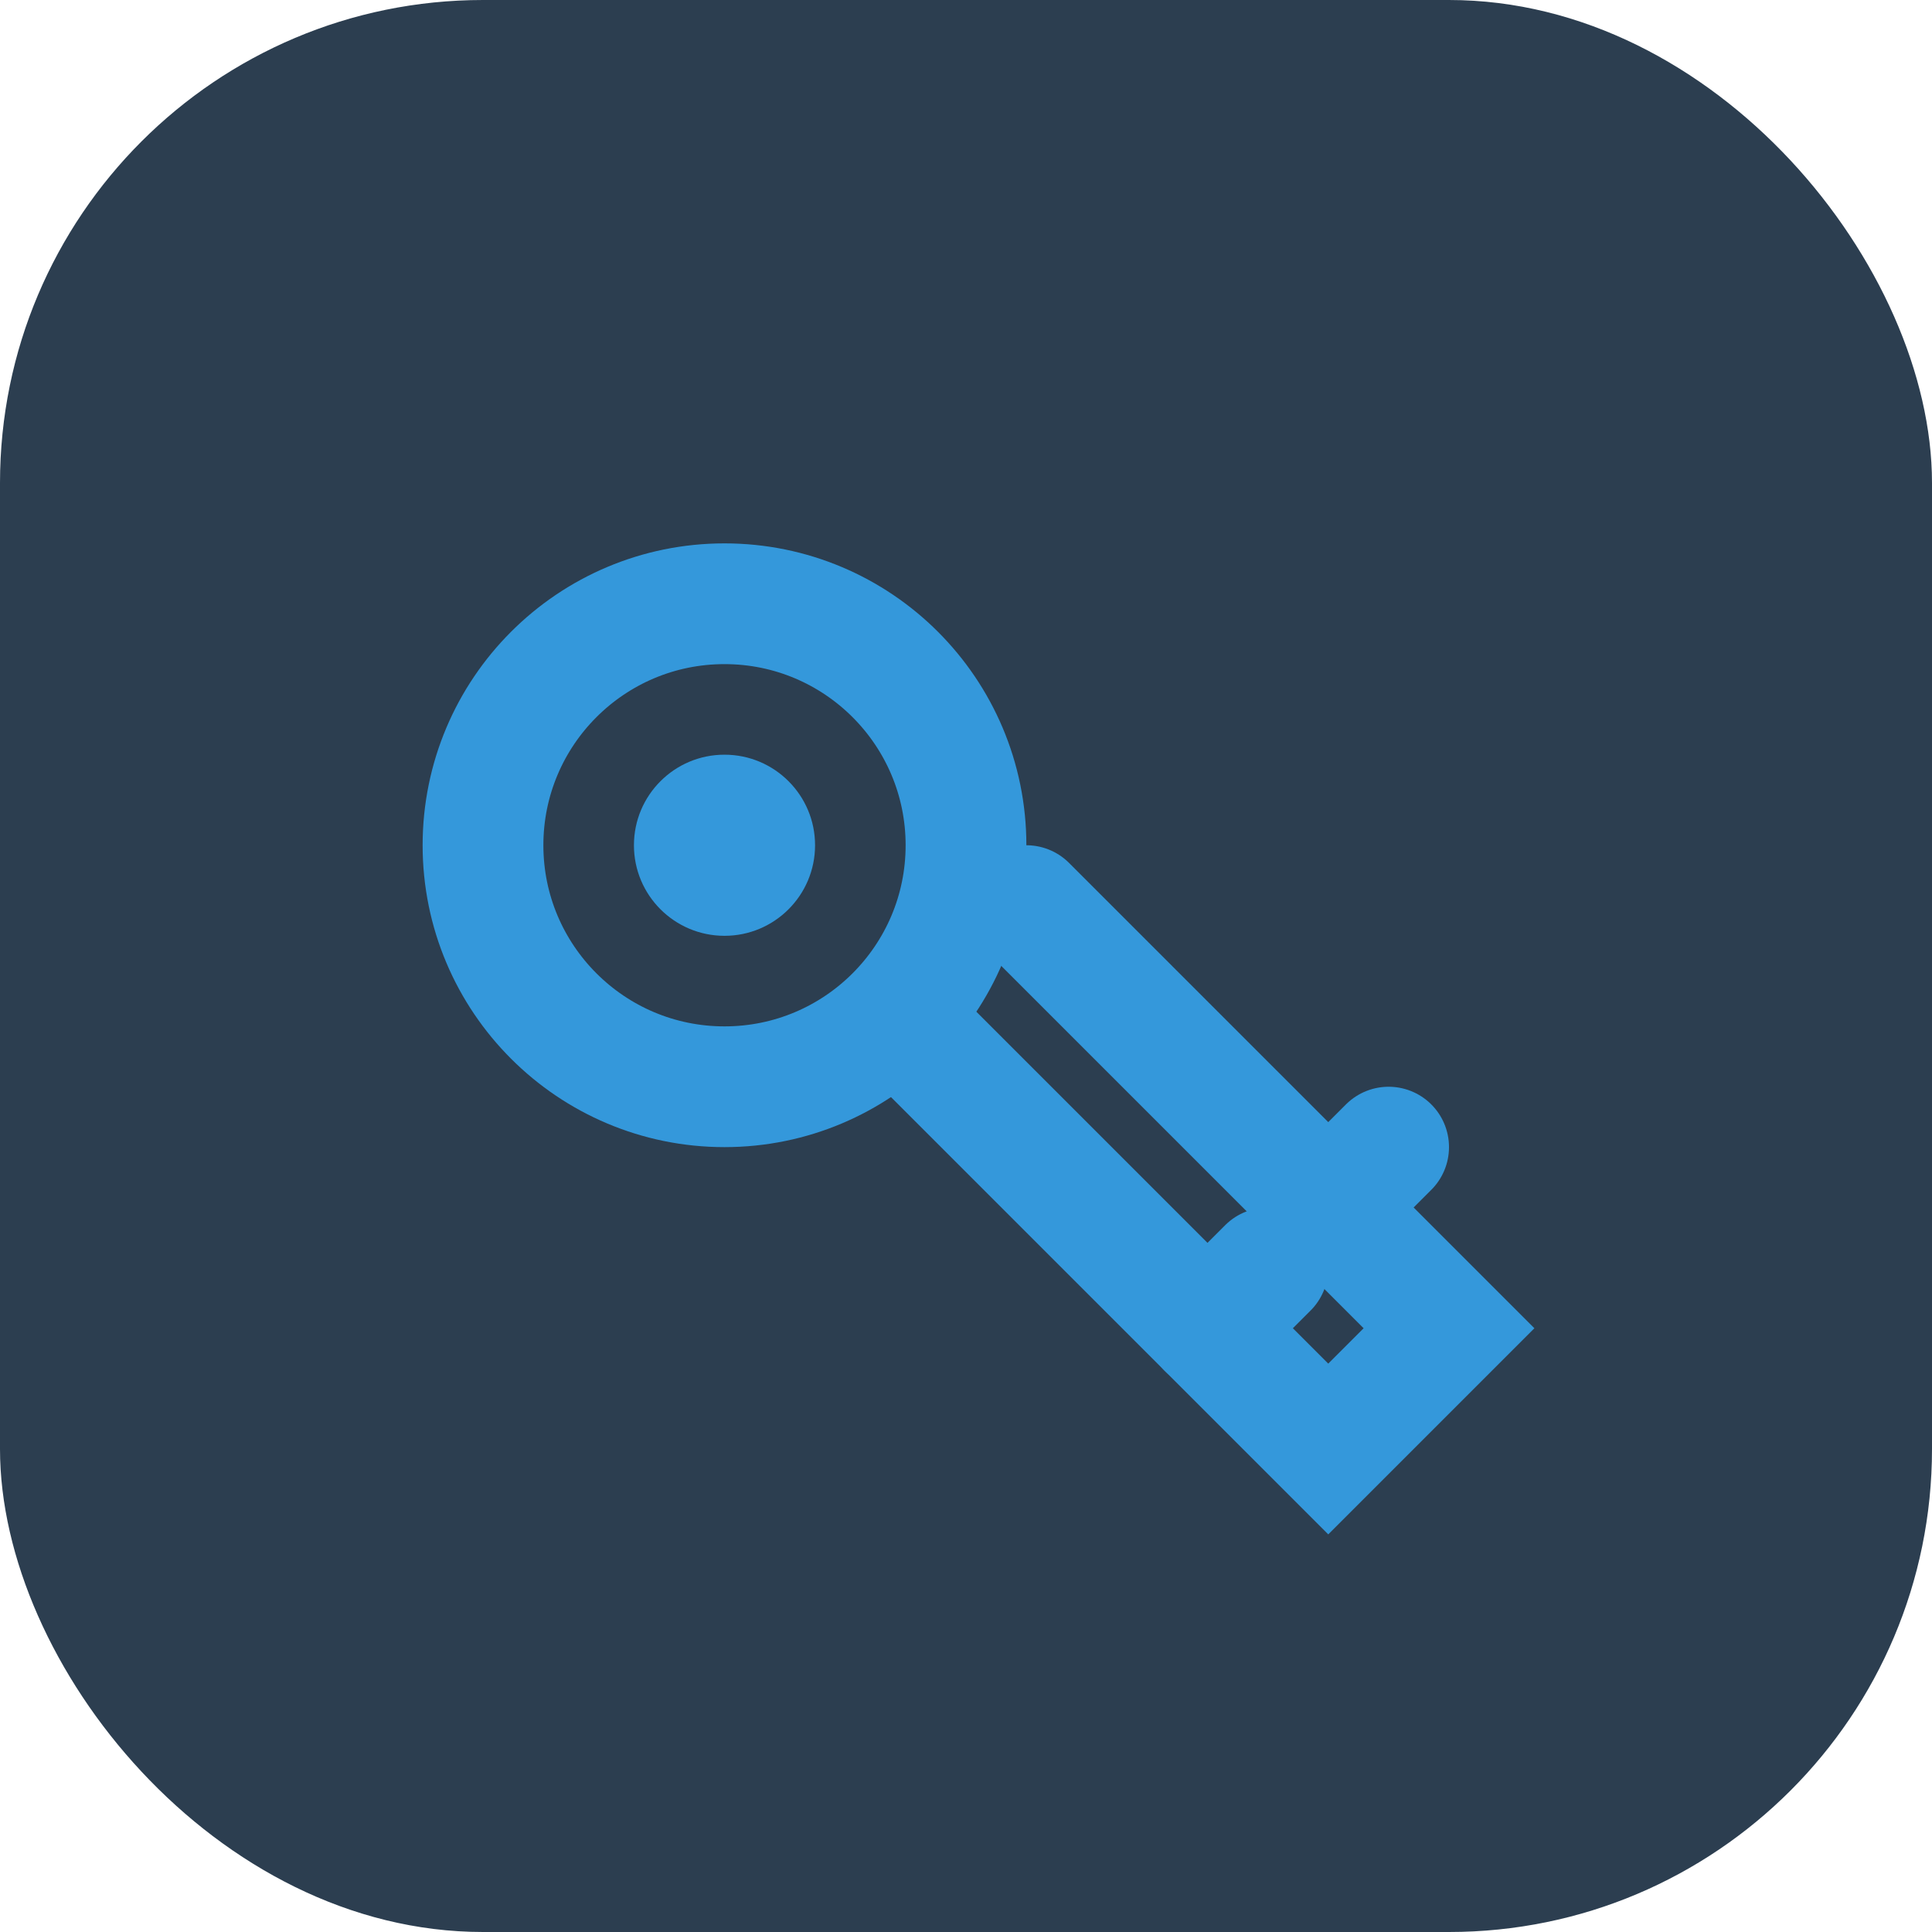
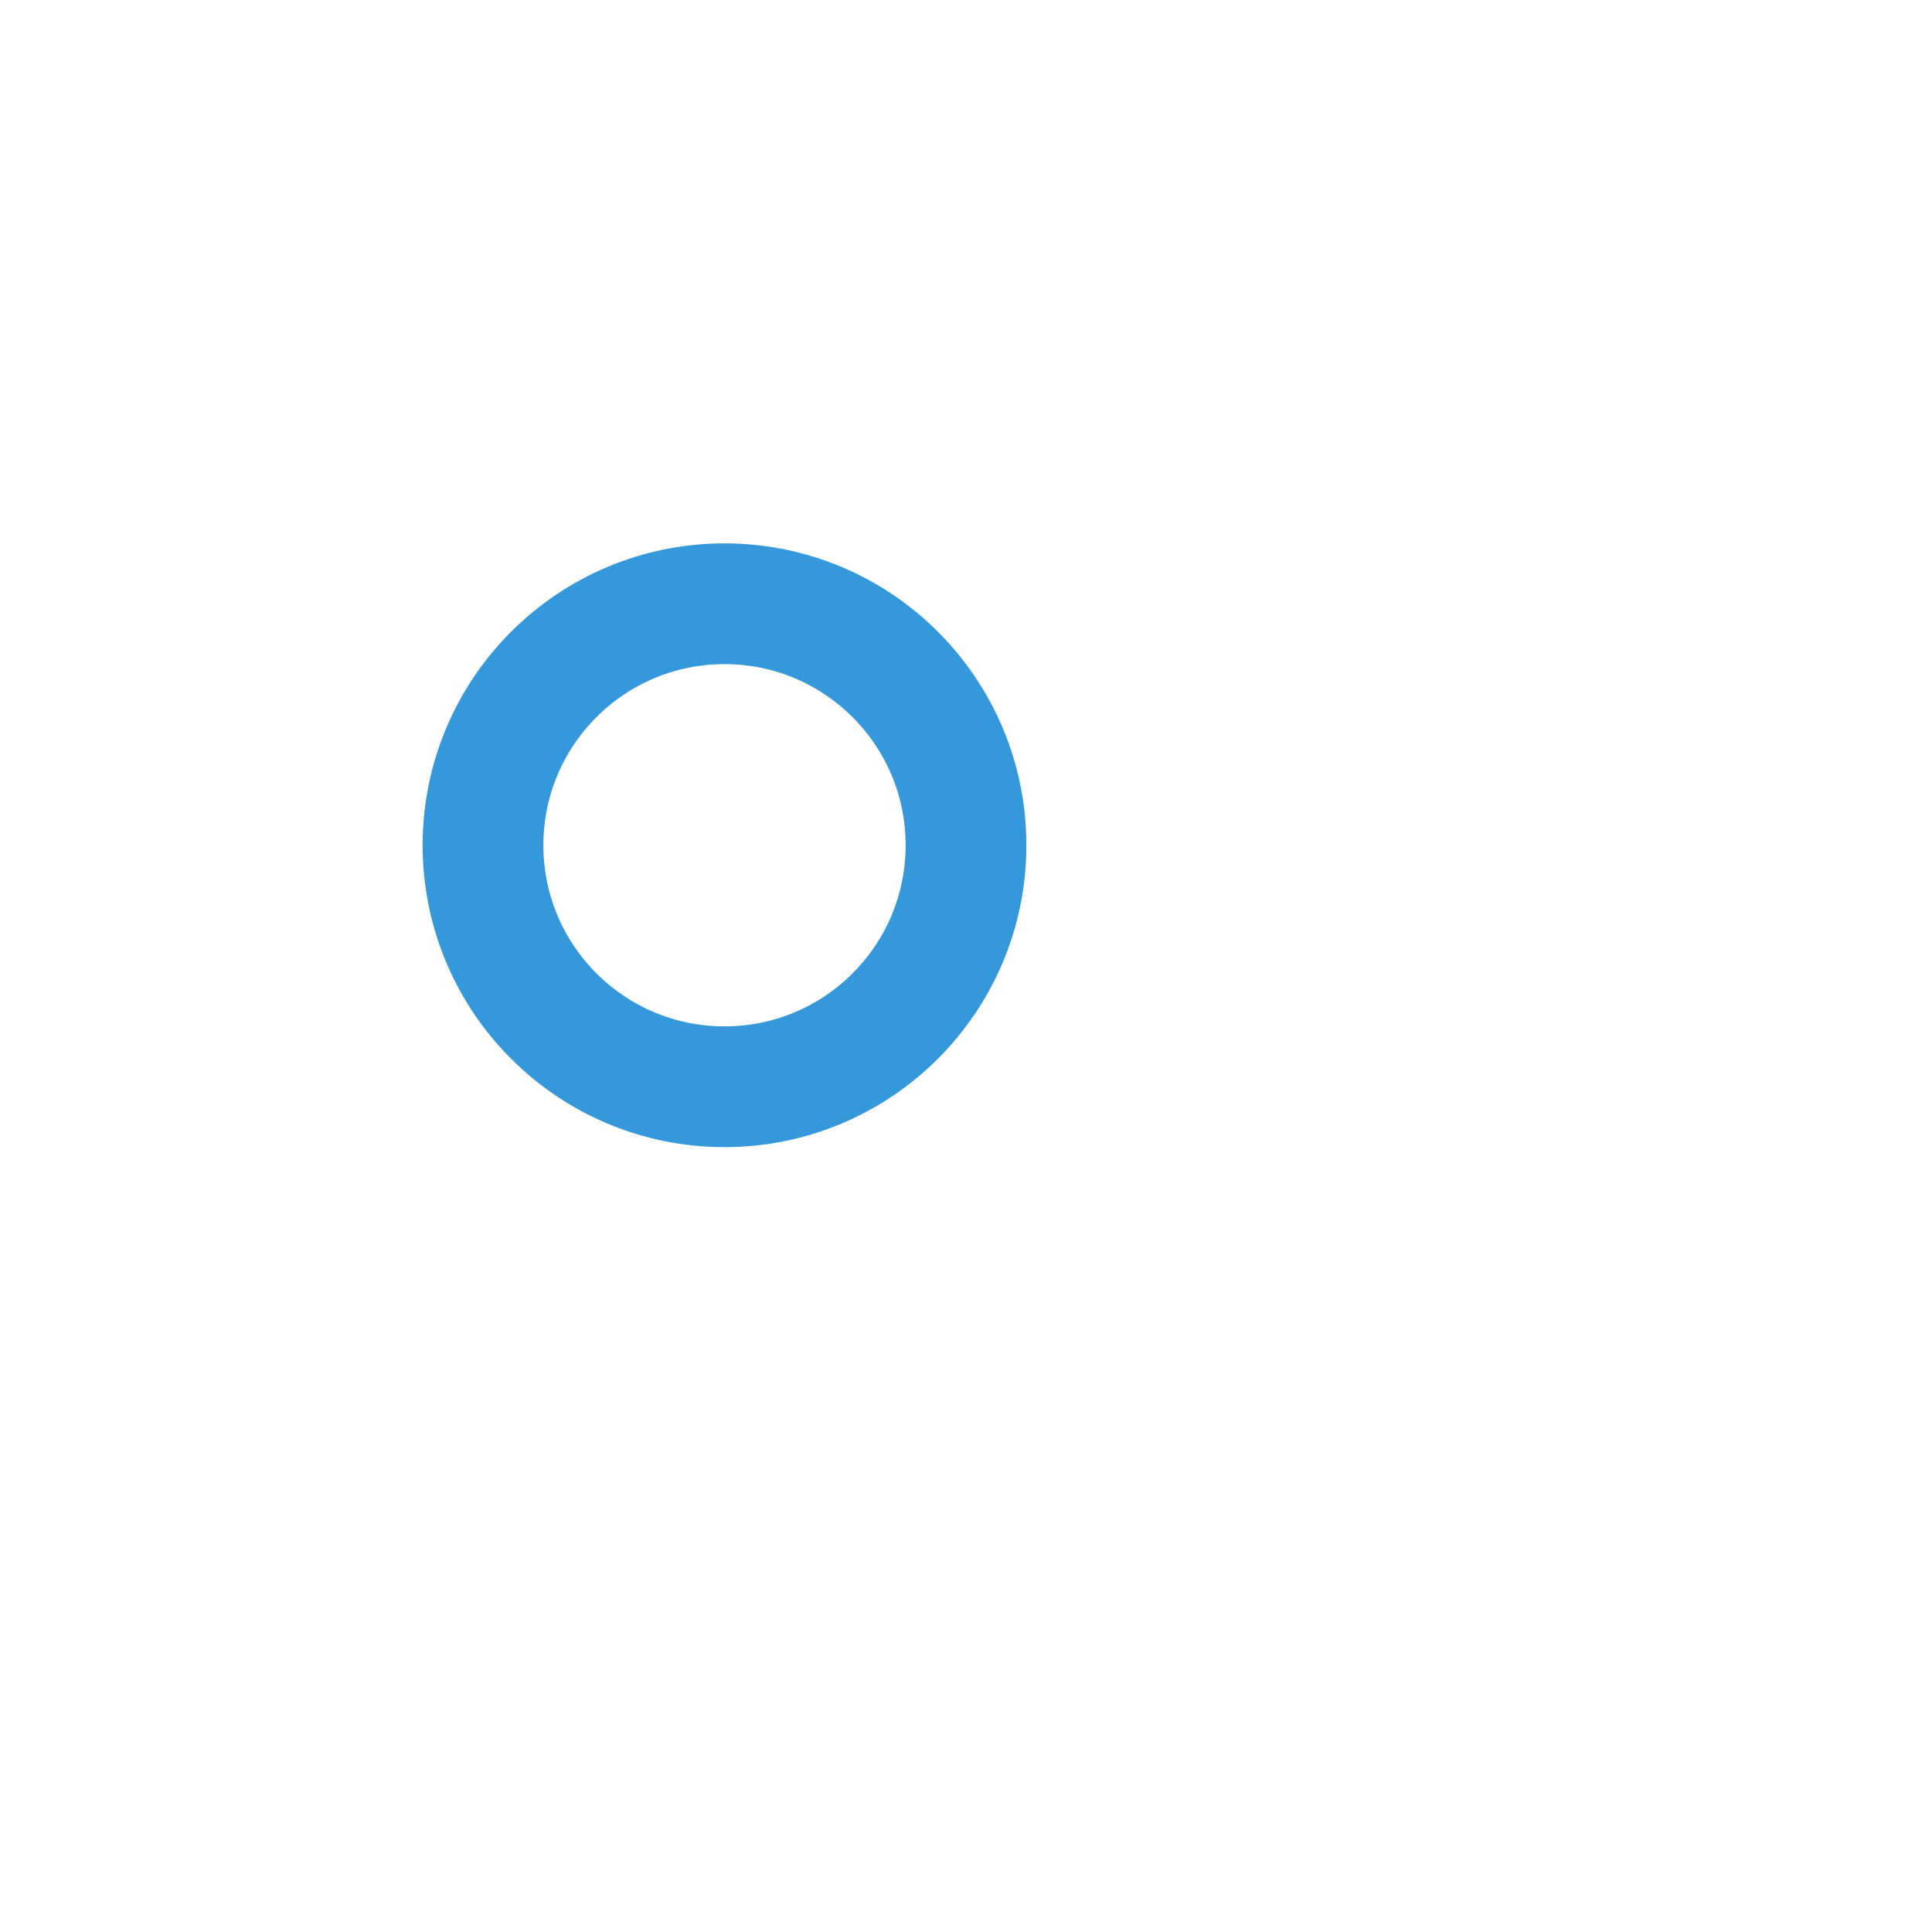
<svg xmlns="http://www.w3.org/2000/svg" width="32" height="32" viewBox="0 0 32 32" fill="none">
-   <rect width="32" height="32" rx="8" fill="#2c3e50" />
  <circle cx="12" cy="14" r="4" stroke="#3498db" stroke-width="2" fill="none" />
-   <path d="M15 17L22 24L24 22L17 15" stroke="#3498db" stroke-width="2" stroke-linecap="round" />
-   <path d="M20 22L21 21" stroke="#3498db" stroke-width="2" stroke-linecap="round" />
-   <path d="M22 20L23 19" stroke="#3498db" stroke-width="2" stroke-linecap="round" />
-   <circle cx="12" cy="14" r="1.5" fill="#3498db" />
</svg>